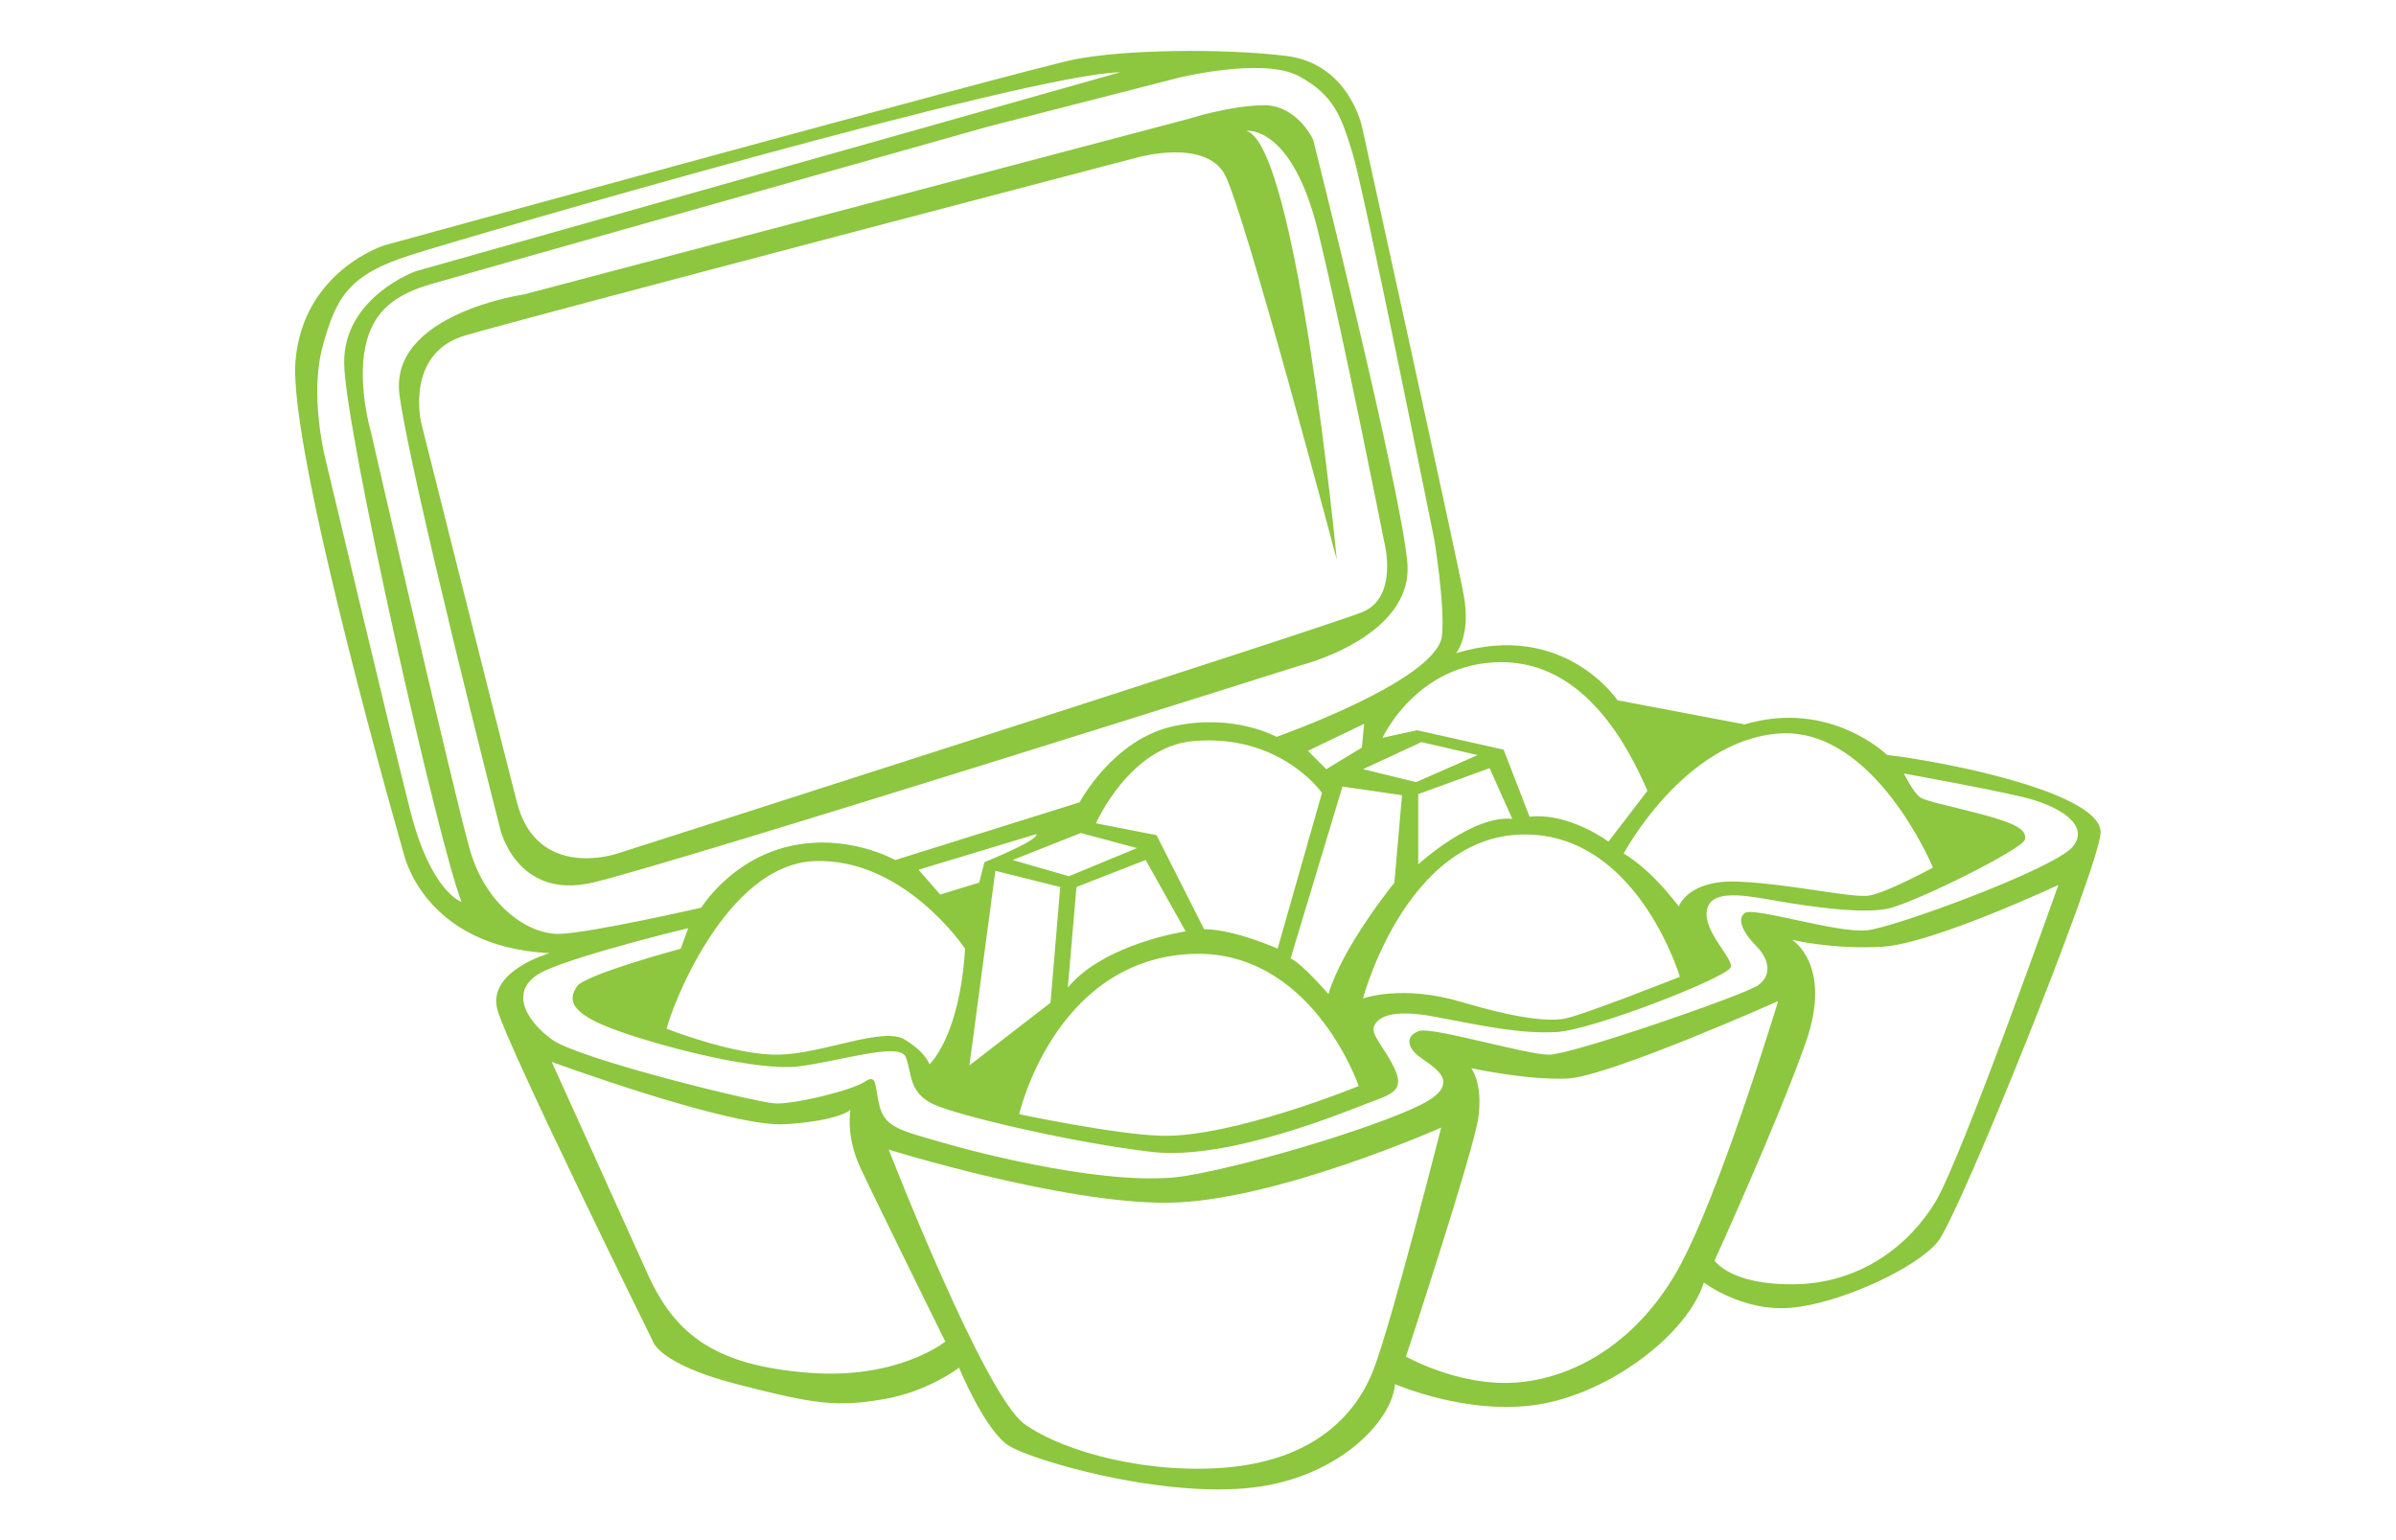
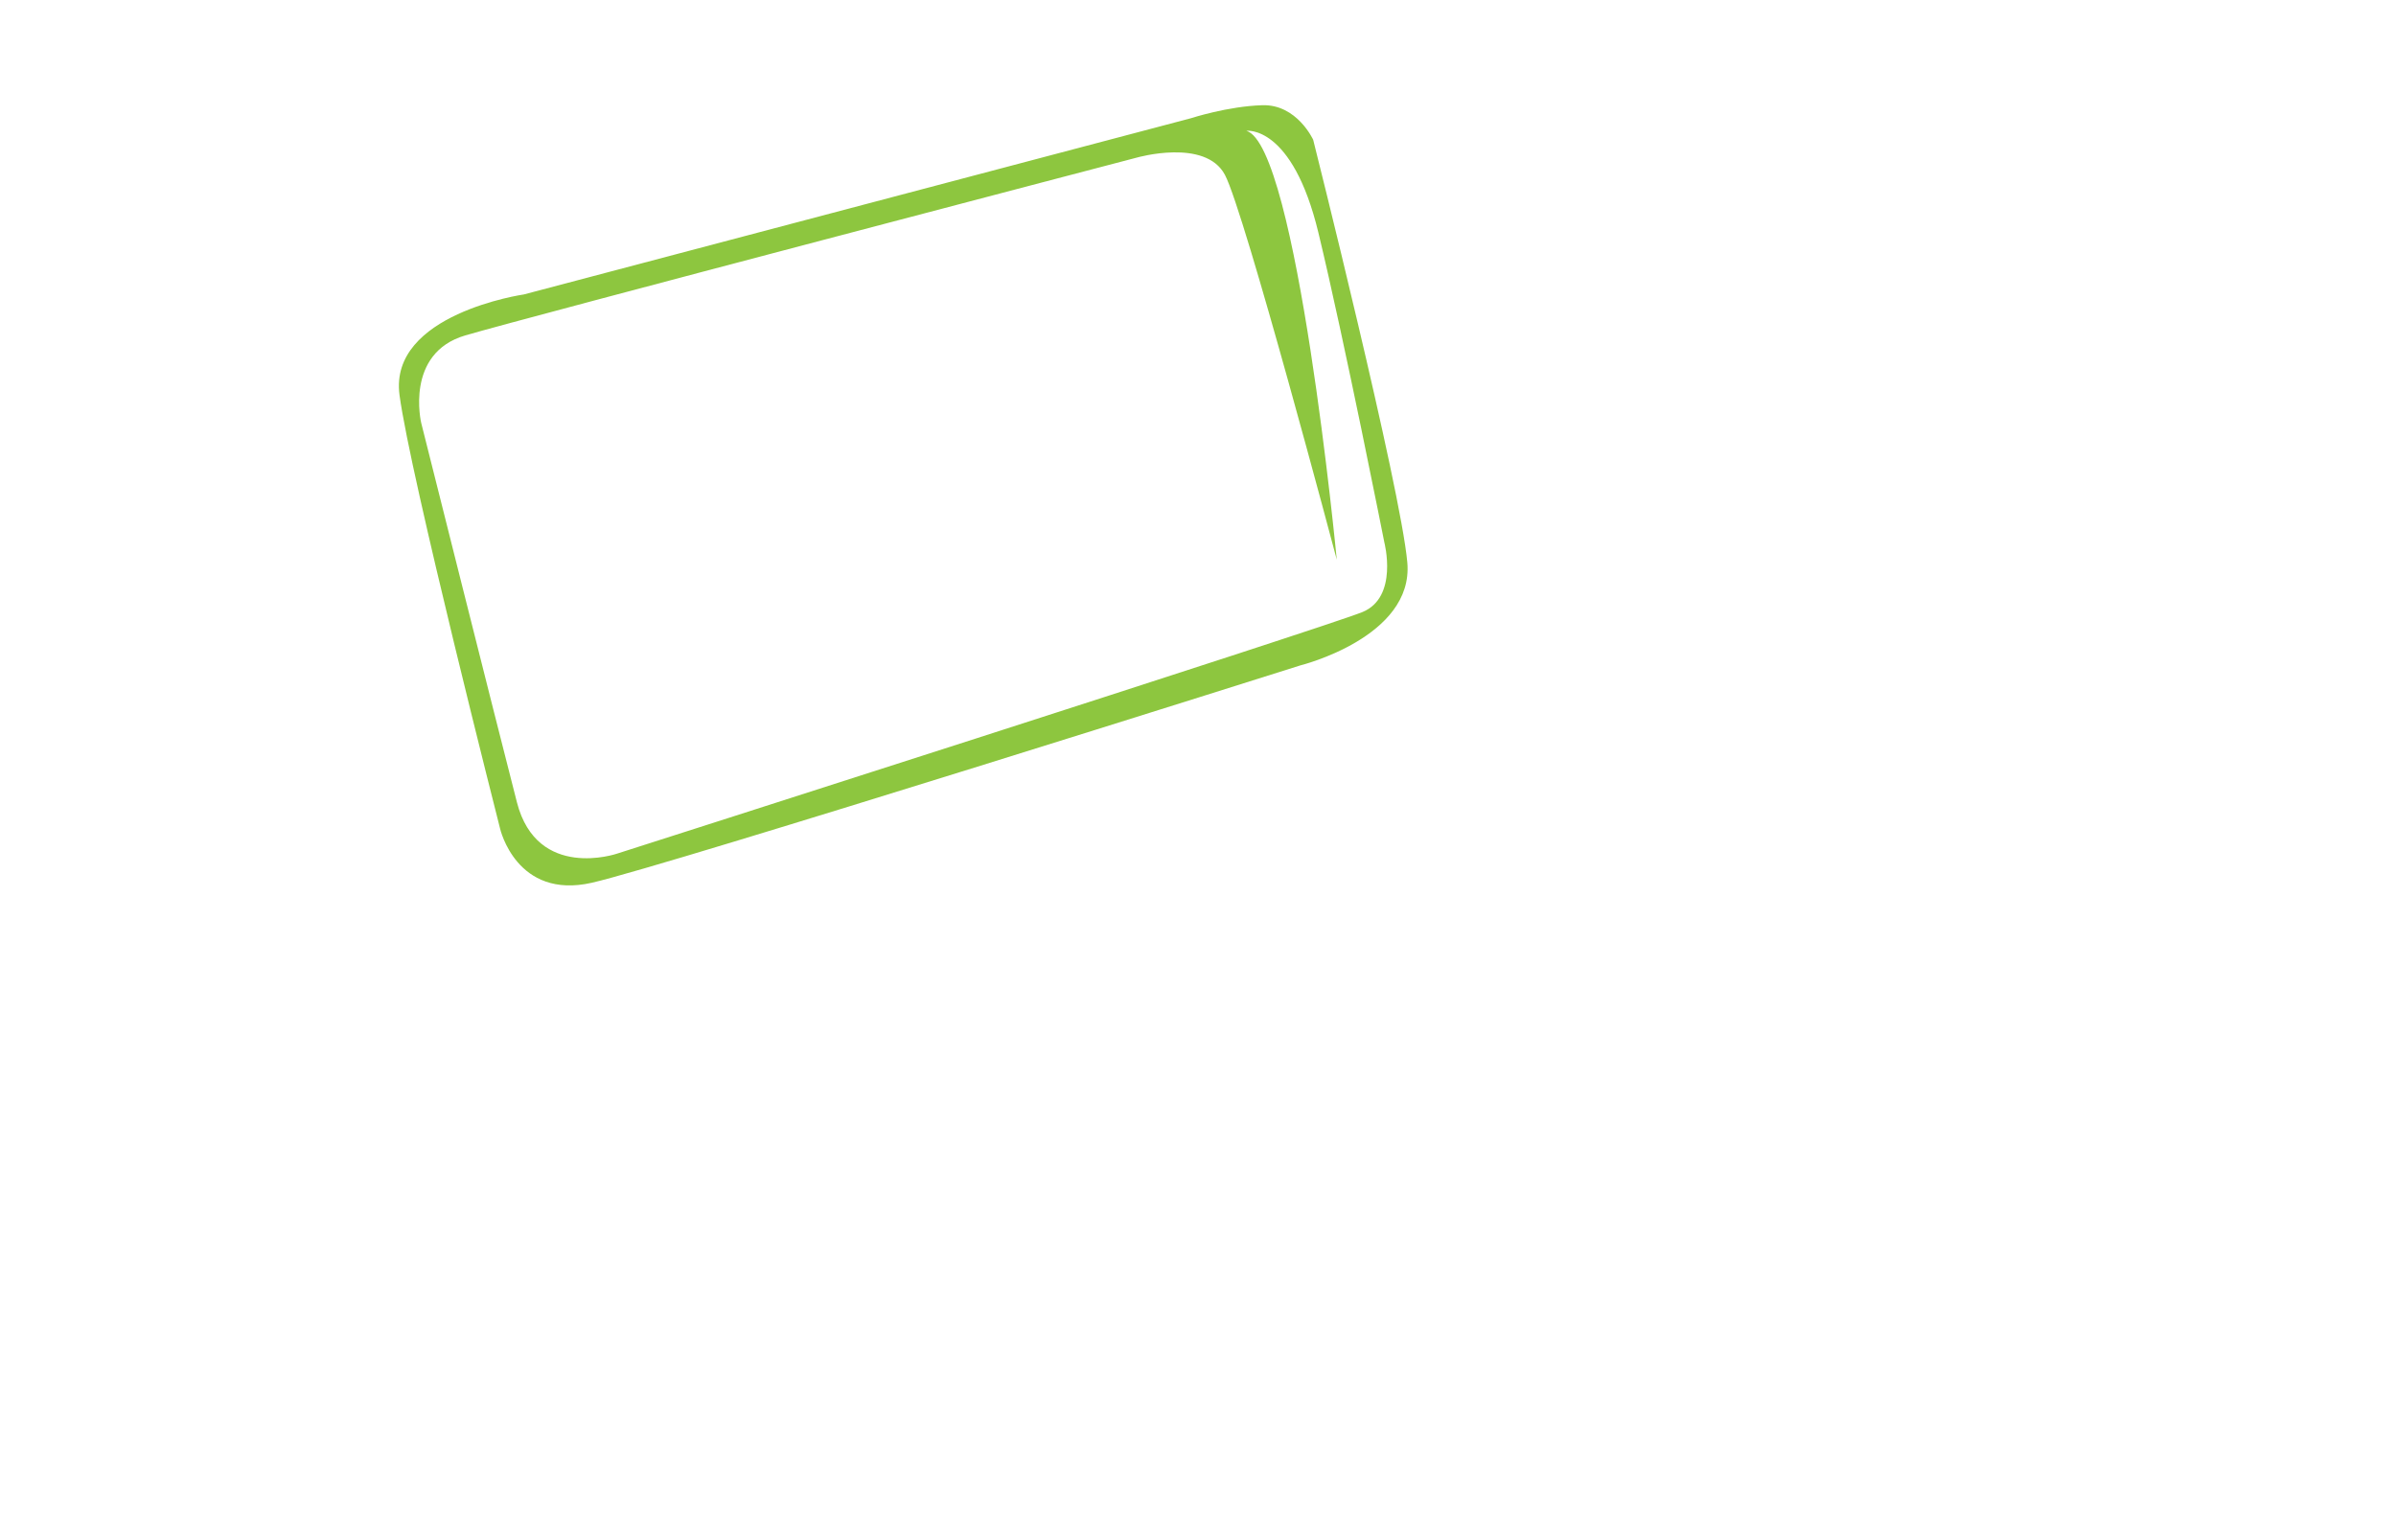
<svg xmlns="http://www.w3.org/2000/svg" version="1.1" id="Layer_1" x="0px" y="0px" width="49.046px" height="31.533px" viewBox="0 0 49.046 31.533" enable-background="new 0 0 49.046 31.533" xml:space="preserve">
  <g>
    <path fill="#8DC63F" d="M12.118,18.071c1.55-0.354,14.5-4.449,14.5-4.449s2.323-0.576,2.19-2.104   c-0.134-1.528-1.927-8.656-1.927-8.656s-0.332-0.73-1.041-0.708c-0.707,0.021-1.46,0.266-1.46,0.266L10.723,6.028   c0,0-2.767,0.398-2.545,2.059c0.221,1.66,2.059,8.877,2.059,8.877S10.568,18.425,12.118,18.071z M10.582,16.427   c-0.414-1.607-1.96-7.77-1.96-7.77s-0.341-1.425,0.901-1.79c1.242-0.366,13.749-3.641,13.749-3.641s1.4-0.402,1.802,0.353   c0.402,0.755,2.29,7.879,2.29,7.879s-0.815-8.488-1.851-8.78c0,0,0.938-0.134,1.474,2.083c0.535,2.216,1.351,6.345,1.351,6.345   s0.293,1.12-0.449,1.424c-0.743,0.305-15.259,4.946-15.259,4.946S10.997,18.035,10.582,16.427z" />
-     <path fill="#8DC63F" d="M38.628,15.455c0,0-1.17-1.145-2.914-0.625l-2.604-0.494c0,0-1.092-1.64-3.305-0.963   c0,0,0.312-0.364,0.156-1.197c-0.154-0.833-2.08-9.576-2.08-9.576s-0.26-1.3-1.562-1.457c-1.301-0.156-3.331-0.13-4.346,0.078   s-14.102,3.8-14.102,3.8s-1.666,0.52-1.822,2.367c-0.156,1.848,2.211,10.07,2.211,10.07s0.39,1.926,2.992,2.055   c0,0-1.301,0.365-1.066,1.172c0.234,0.805,3.174,6.764,3.174,6.764s0.104,0.469,1.717,0.886c1.613,0.417,2.056,0.47,2.992,0.312   c0.937-0.156,1.562-0.649,1.562-0.649s0.546,1.327,1.041,1.612c0.494,0.287,2.94,1.016,4.813,0.859   c1.874-0.156,3.019-1.379,3.07-2.134c0,0,1.483,0.651,2.94,0.417s3.045-1.432,3.383-2.498c0,0,0.781,0.6,1.77,0.52   c0.989-0.078,2.576-0.806,3.018-1.353c0.442-0.546,3.254-7.545,3.332-8.353C43.078,16.261,39.957,15.611,38.628,15.455z    M36.423,15.016c1.949-0.133,3.145,2.745,3.145,2.745s-0.975,0.532-1.329,0.576s-1.616-0.244-2.655-0.288   c-1.041-0.044-1.219,0.509-1.219,0.509c-0.619-0.818-1.129-1.084-1.129-1.084S34.477,15.149,36.423,15.016z M19.246,18.313   l-0.443-0.508l2.413-0.73c0.044,0.133-1.063,0.574-1.063,0.574l-0.11,0.42L19.246,18.313z M19.755,19.421   c-0.11,1.814-0.73,2.369-0.73,2.369s-0.066-0.244-0.509-0.51c-0.443-0.266-1.661,0.289-2.568,0.311   c-0.907,0.021-2.302-0.531-2.302-0.531c0.089-0.398,1.195-3.365,3.033-3.432C18.516,17.562,19.755,19.421,19.755,19.421z    M28.987,16.012l-1.085-0.266l1.195-0.554l1.15,0.266L28.987,16.012z M30.492,15.725l0.465,1.04   c-0.818-0.088-1.926,0.93-1.926,0.93v-1.438L30.492,15.725z M27.878,15.304l-0.729,0.443l-0.376-0.376l1.15-0.553L27.878,15.304z    M27.061,16.233l-0.908,3.188c0,0-0.885-0.398-1.505-0.398l-0.974-1.926l-1.24-0.242c0,0,0.687-1.57,1.992-1.684   C26.219,15.016,27.061,16.233,27.061,16.233z M24.271,19.067c0,0-1.66,0.244-2.413,1.15l0.177-2.059l1.417-0.553L24.271,19.067z    M23.275,17.362l-1.395,0.576l-1.151-0.332l1.395-0.553L23.275,17.362z M20.375,17.827l1.328,0.332l-0.199,2.369l-1.66,1.283   L20.375,17.827z M24.315,19.532c2.522-0.162,3.498,2.701,3.498,2.701s-2.59,1.062-4.051,1.018c-0.952-0.029-2.9-0.441-2.9-0.441   S21.57,19.709,24.315,19.532z M27.193,20.351c0,0-0.554-0.642-0.775-0.729l1.062-3.52l1.219,0.177l-0.156,1.793   C28.542,18.071,27.481,19.377,27.193,20.351z M31.488,17.097c2.102,0.213,2.899,2.9,2.899,2.9s-2.06,0.818-2.392,0.863   s-0.908,0-2.103-0.354c-1.195-0.354-1.992-0.066-1.992-0.066S28.854,16.831,31.488,17.097z M30.735,13.555   c1.728,0,2.612,1.771,2.988,2.634l-0.798,1.041c0,0-0.797-0.599-1.615-0.51l-0.531-1.373l-1.771-0.398L28.3,15.104   C28.3,15.104,29.007,13.555,30.735,13.555z M8.402,16.612c-0.422-1.65-1.743-7.226-1.743-7.226s-0.33-1.284-0.055-2.293   c0.275-1.009,0.532-1.467,1.798-1.871C9.667,4.818,21.095,1.499,22.929,1.48L8.512,5.552c0,0-1.486,0.532-1.467,1.889   c0.018,1.358,1.926,9.813,2.403,11.024C9.447,18.465,8.824,18.265,8.402,16.612z M9.62,17.401   c-0.329-1.146-2.034-8.586-2.034-8.586S7.318,7.902,7.476,7.11c0.158-0.792,0.682-1.096,1.34-1.292   c0.658-0.194,11.411-3.227,11.411-3.227l3.897-0.999c0,0,1.729-0.426,2.459-0.036c0.73,0.39,0.877,0.84,1.108,1.595   s1.668,7.891,1.668,7.891s0.224,1.356,0.158,1.973c-0.099,0.914-3.386,2.07-3.386,2.07s-0.865-0.487-2.107-0.219   c-1.242,0.268-1.924,1.559-1.924,1.559l-3.775,1.182c0,0-0.986-0.561-2.18-0.279c-1.193,0.279-1.79,1.254-1.79,1.254   s-2.241,0.512-2.886,0.536C10.826,19.144,9.949,18.546,9.62,17.401z M16.523,28.101c-1.857-0.152-2.697-0.756-3.266-2.021   c-0.568-1.266-1.964-4.342-1.964-4.342s3.668,1.349,4.78,1.277c1.111-0.07,1.337-0.295,1.337-0.295s-0.107,0.52,0.201,1.184   c0.308,0.662,1.739,3.561,1.739,3.561S18.38,28.255,16.523,28.101z M28.128,28.007c-0.377,1.006-1.266,1.846-2.897,2.023   c-1.632,0.177-3.431-0.285-4.259-0.877c-0.828-0.59-2.78-5.619-2.78-5.619s3.561,1.111,5.726,1.088   c2.166-0.023,5.583-1.538,5.583-1.538S28.507,27.001,28.128,28.007z M34.33,26.021c-0.853,1.49-2.131,2.199-3.302,2.283   c-1.171,0.082-2.248-0.533-2.248-0.533s1.373-4.166,1.479-4.875c0.105-0.709-0.143-1.029-0.143-1.029s1.125,0.248,1.965,0.213   c0.84-0.036,4.317-1.585,4.317-1.585S35.18,24.528,34.33,26.021z M39.628,24.587c-0.532,0.898-1.537,1.68-2.875,1.704   c-1.336,0.024-1.656-0.485-1.656-0.485s1.314-2.887,1.869-4.472c0.556-1.585-0.284-2.095-0.284-2.095s0.817,0.201,1.846,0.143   c1.029-0.059,3.608-1.266,3.608-1.266S40.162,23.688,39.628,24.587z M42.423,17.34c-0.375,0.443-3.607,1.638-4.205,1.705   s-2.325-0.487-2.502-0.354c-0.176,0.133-0.021,0.42,0.244,0.687c0.265,0.267,0.311,0.599,0.021,0.797   c-0.289,0.199-3.809,1.417-4.273,1.417s-2.391-0.576-2.655-0.486c-0.267,0.088-0.267,0.31-0.022,0.508   c0.244,0.199,0.885,0.488,0.223,0.908c-0.666,0.422-3.521,1.307-4.981,1.551c-1.461,0.242-4.162-0.442-5.003-0.688   c-0.841-0.242-1.151-0.311-1.262-0.73c-0.11-0.42-0.044-0.686-0.31-0.508c-0.266,0.176-1.439,0.465-1.837,0.442   s-4.007-0.907-4.56-1.306c-0.554-0.398-0.93-1.062-0.133-1.418c0.796-0.354,2.92-0.864,2.92-0.864l-0.154,0.421   c0,0-1.97,0.531-2.125,0.773c-0.155,0.244-0.222,0.531,0.841,0.908c1.062,0.377,2.878,0.819,3.675,0.73   c0.797-0.089,2.081-0.51,2.213-0.199c0.133,0.311,0.045,0.73,0.576,0.975c0.531,0.242,2.922,0.797,4.472,0.974   c1.549,0.177,3.94-0.819,4.405-0.996s0.752-0.243,0.576-0.664c-0.178-0.42-0.509-0.729-0.443-0.907   c0.066-0.178,0.332-0.377,1.262-0.199c0.931,0.177,1.728,0.354,2.479,0.31c0.753-0.044,3.521-1.129,3.564-1.329   c0.044-0.199-0.575-0.73-0.487-1.173s0.818-0.288,1.461-0.177s1.704,0.266,2.236,0.154c0.531-0.109,2.767-1.217,2.811-1.416   c0.045-0.199-0.199-0.332-0.863-0.51s-1.15-0.267-1.283-0.354c-0.133-0.089-0.332-0.487-0.332-0.487s1.727,0.31,2.457,0.487   C42.158,16.499,42.8,16.897,42.423,17.34z" />
  </g>
</svg>